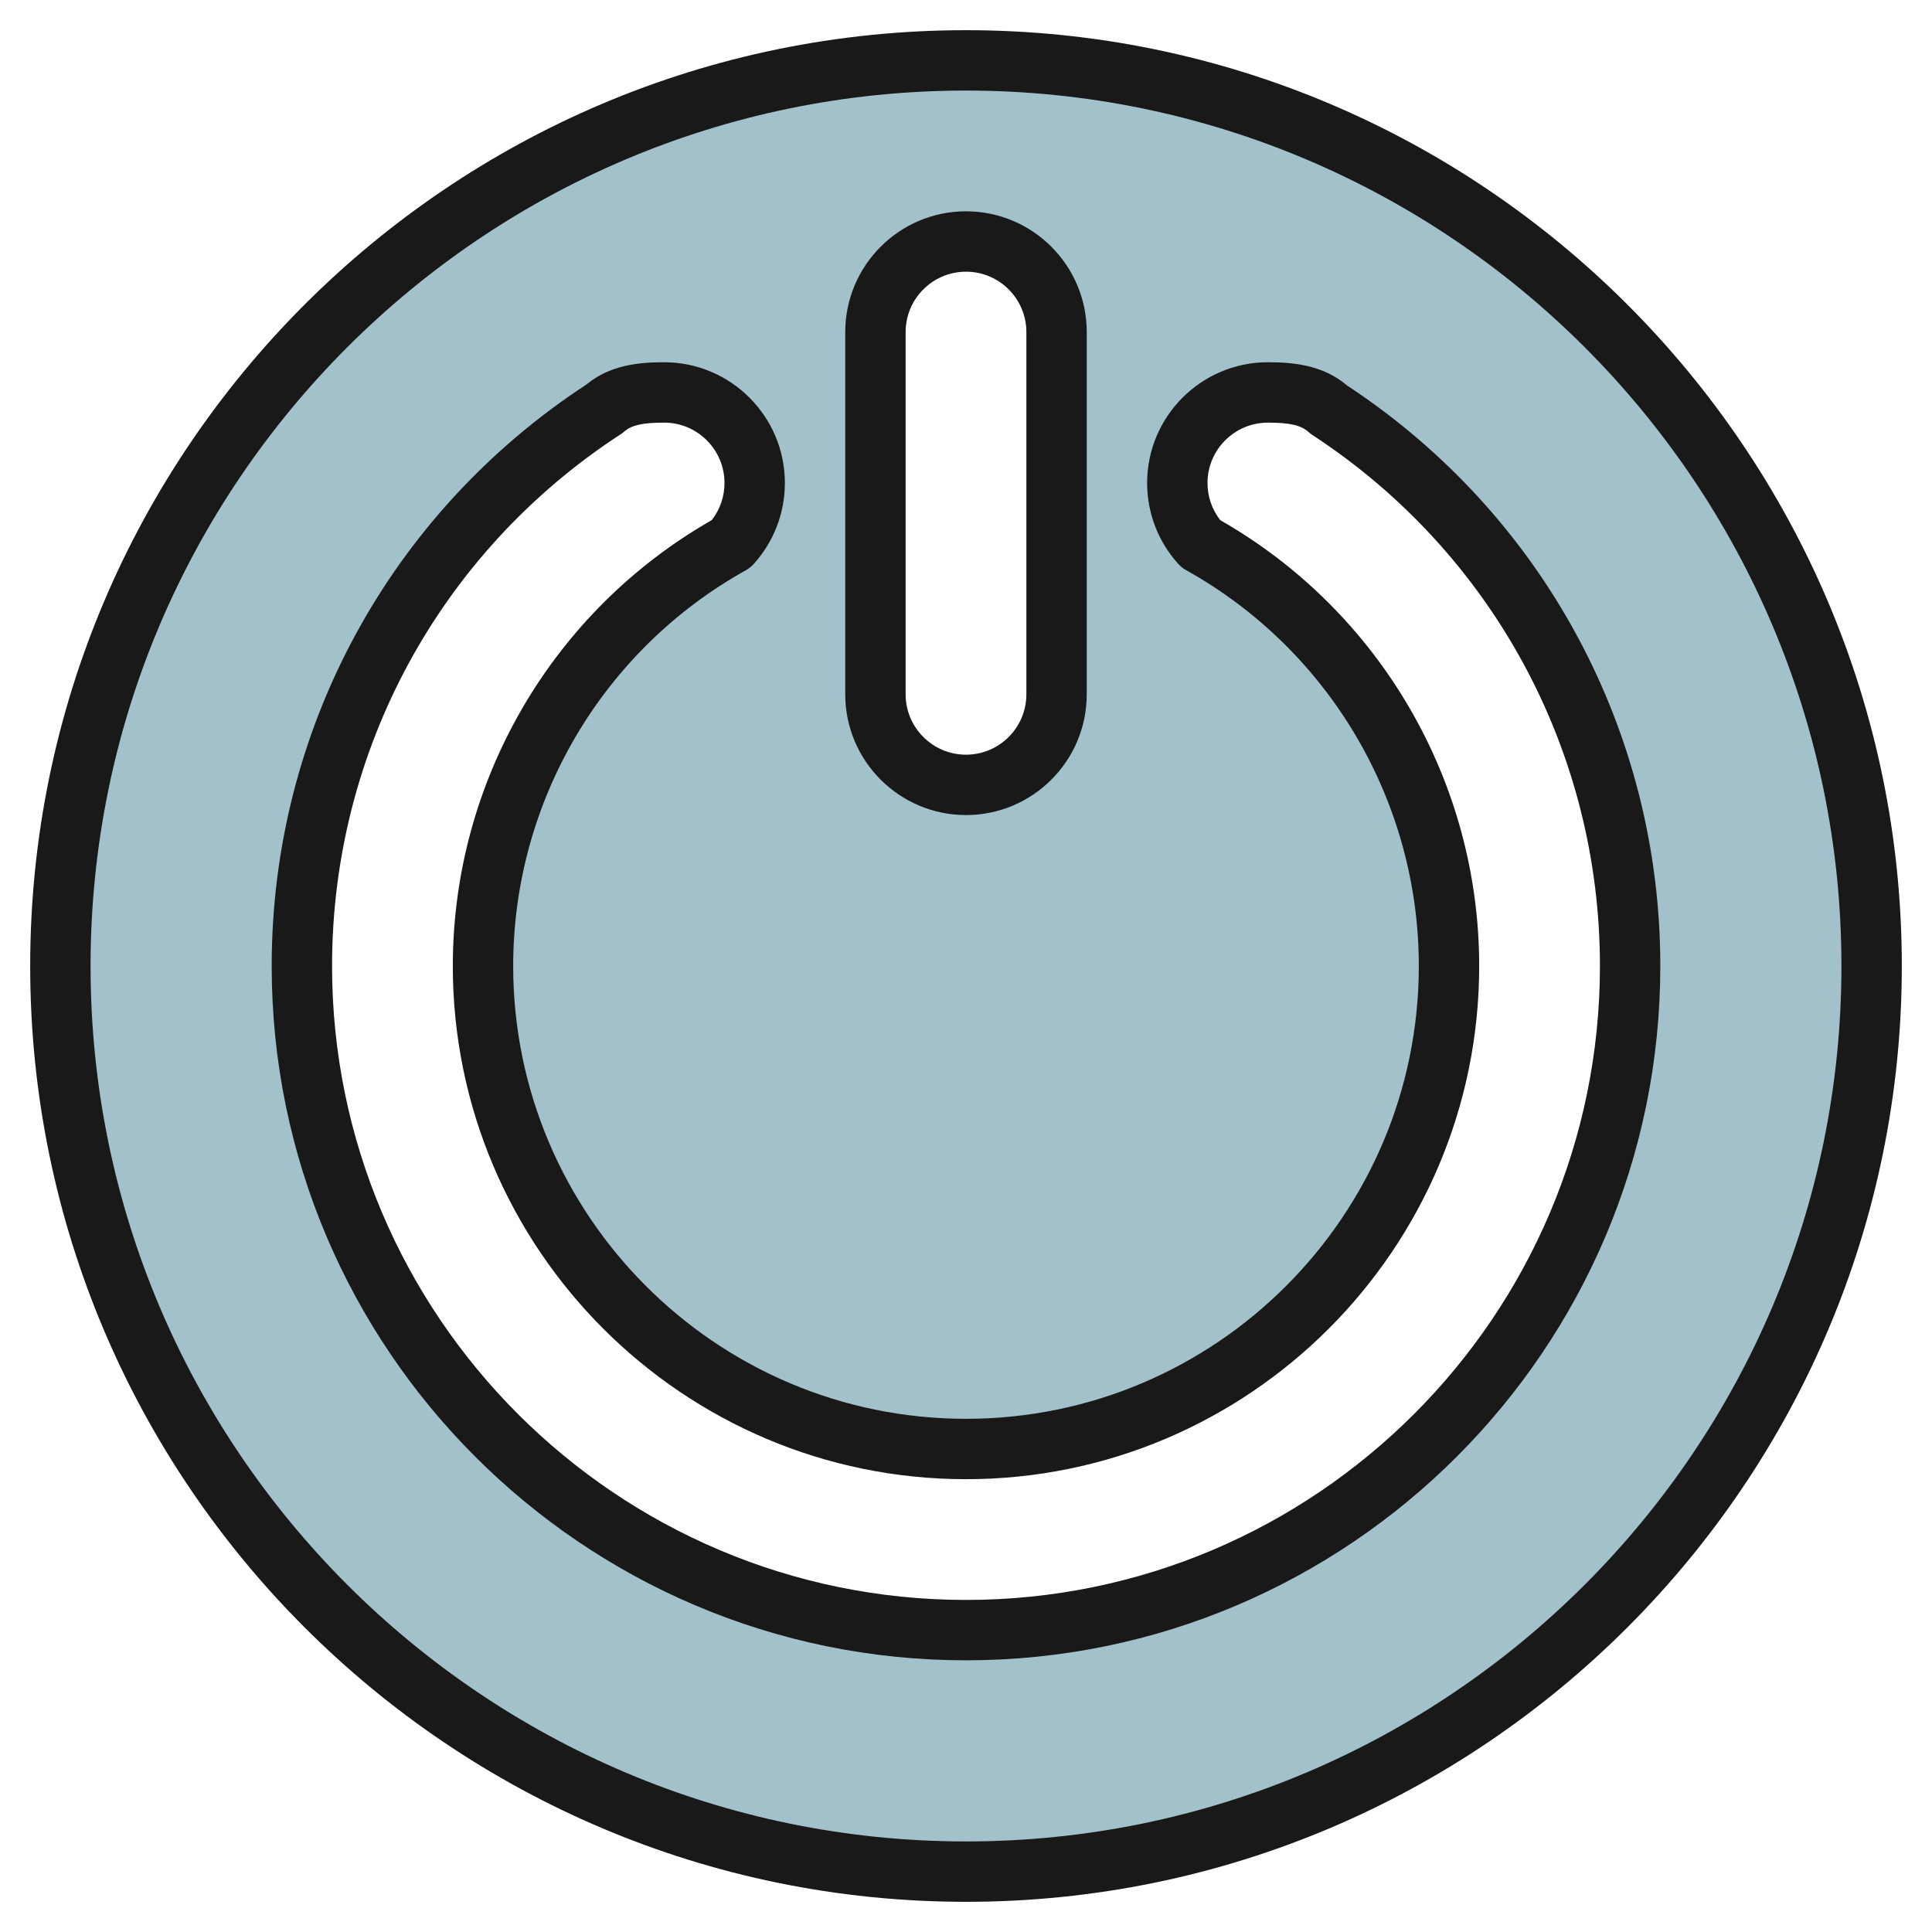
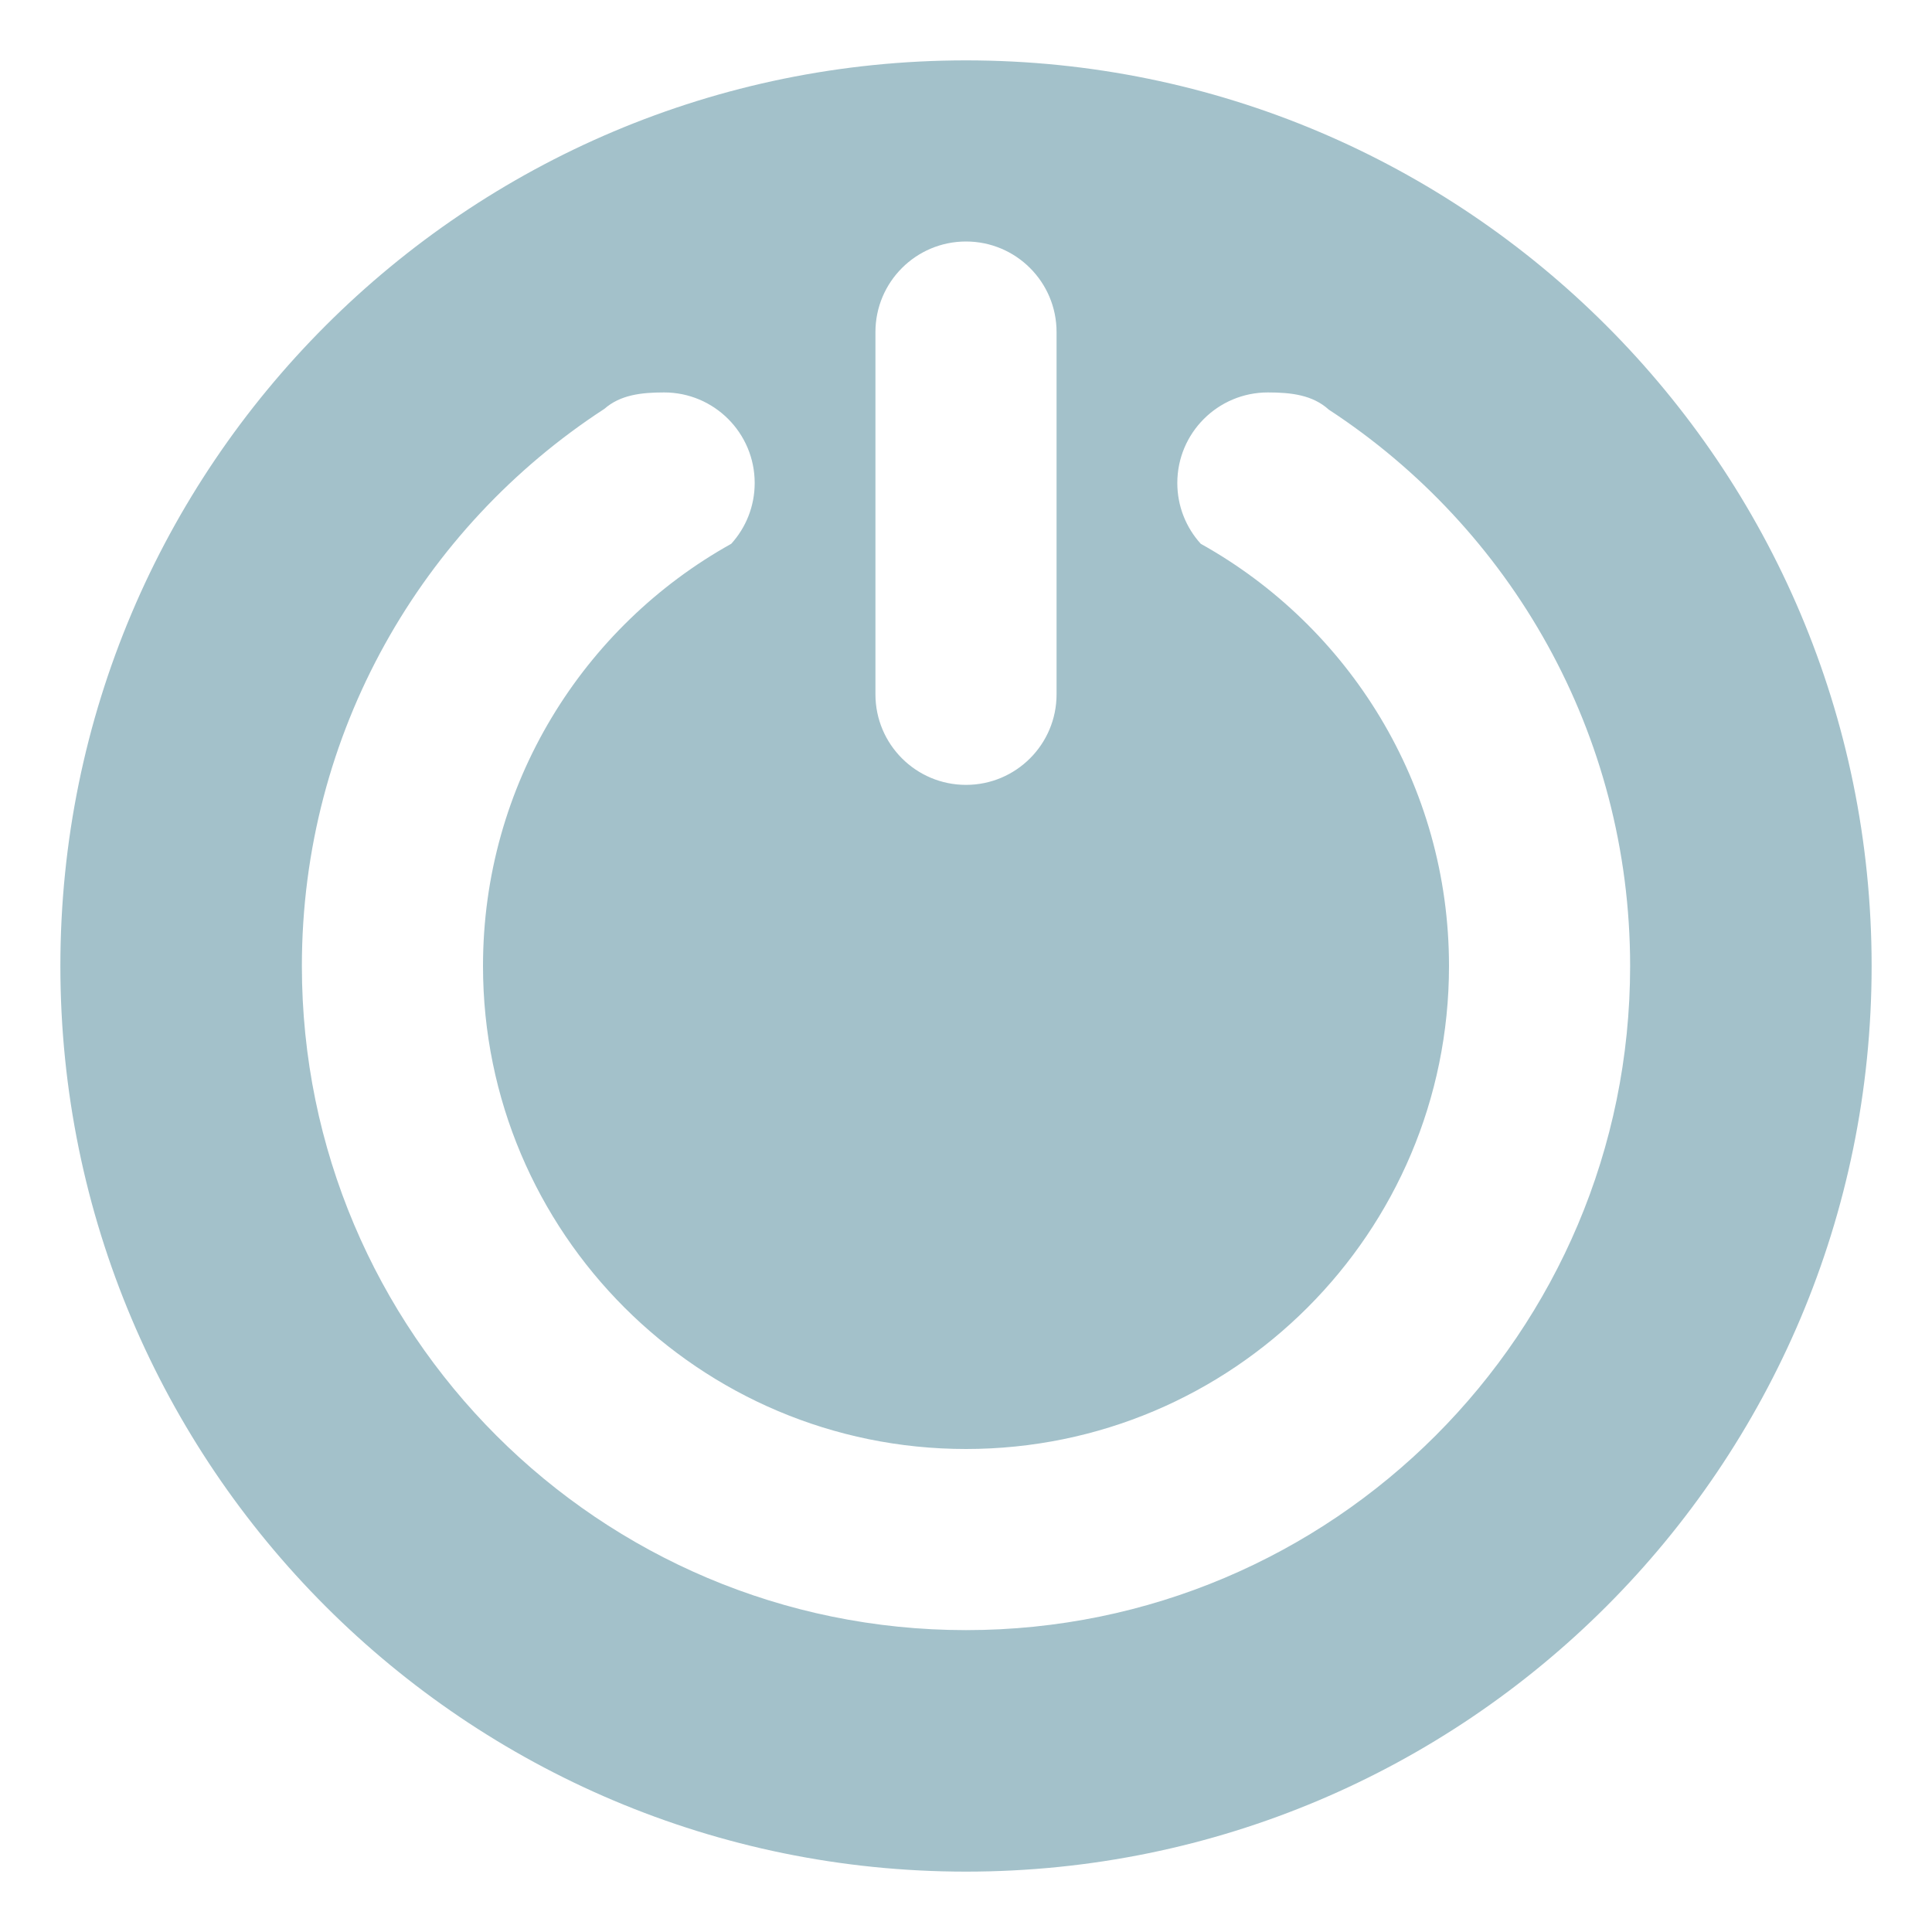
<svg xmlns="http://www.w3.org/2000/svg" id="Artboard_30" enable-background="new 0 0 64 64" height="512" viewBox="0 0 64 64" width="512">
  <path d="m32 2c-16.569 0-30 13.431-30 30s13.431 30 30 30 30-13.431 30-30-13.432-30-30-30zm-3 9c0-1.657 1.343-3 3-3s3 1.343 3 3v12c0 1.657-1.343 3-3 3s-3-1.343-3-3zm3 43c-12.15 0-22-9.85-22-22 0-7.732 3.989-14.532 10.021-18.456.528-.464 1.22-.544 1.979-.544 1.657 0 3 1.343 3 3 0 .775-.294 1.482-.777 2.014-4.906 2.733-8.223 7.972-8.223 13.986 0 8.837 7.163 16 16 16s16-7.163 16-16c0-6.014-3.318-11.253-8.223-13.986-.483-.532-.777-1.239-.777-2.014 0-1.657 1.343-3 3-3 .777 0 1.485.085 2.018.57 6.01 3.927 9.982 10.715 9.982 18.43 0 12.15-9.85 22-22 22z" fill="#a3c1ca" />
  <g fill="#191919">
-     <path d="m32 1c-17.093 0-31 13.906-31 31s13.907 31 31 31 31-13.906 31-31-13.907-31-31-31zm0 60c-15.991 0-29-13.01-29-29s13.009-29 29-29 29 13.01 29 29-13.009 29-29 29z" />
-     <path d="m32 27c2.206 0 4-1.794 4-4v-12c0-2.206-1.794-4-4-4s-4 1.794-4 4v12c0 2.206 1.794 4 4 4zm-2-16c0-1.103.897-2 2-2s2 .897 2 2v12c0 1.103-.897 2-2 2s-2-.897-2-2z" />
-     <path d="m44.625 12.771c-.792-.677-1.769-.771-2.625-.771-2.206 0-4 1.794-4 4 0 .997.369 1.951 1.038 2.687.073.08.158.148.253.2 4.755 2.65 7.709 7.675 7.709 13.113 0 8.271-6.729 15-15 15s-15-6.729-15-15c0-5.438 2.954-10.463 7.71-13.111.095-.054.181-.121.254-.202.668-.737 1.036-1.691 1.036-2.687 0-2.206-1.794-4-4-4-.837 0-1.795.09-2.579.741-6.527 4.272-10.421 11.466-10.421 19.259 0 12.683 10.318 23 23 23s23-10.317 23-23c0-7.771-3.877-14.953-10.375-19.229zm-12.625 40.229c-11.58 0-21-9.421-21-21 0-7.135 3.576-13.722 9.566-17.618.04-.025.078-.055.114-.087.242-.212.612-.295 1.32-.295 1.103 0 2 .897 2 2 0 .449-.149.881-.423 1.23-5.296 3.026-8.577 8.668-8.577 14.77 0 9.374 7.626 17 17 17s17-7.626 17-17c0-6.103-3.282-11.744-8.577-14.769-.274-.35-.423-.782-.423-1.231 0-1.103.897-2 2-2 .724 0 1.101.087 1.345.31.04.035.082.067.126.097 5.967 3.899 9.529 10.476 9.529 17.593 0 11.579-9.42 21-21 21z" />
-   </g>
+     </g>
</svg>